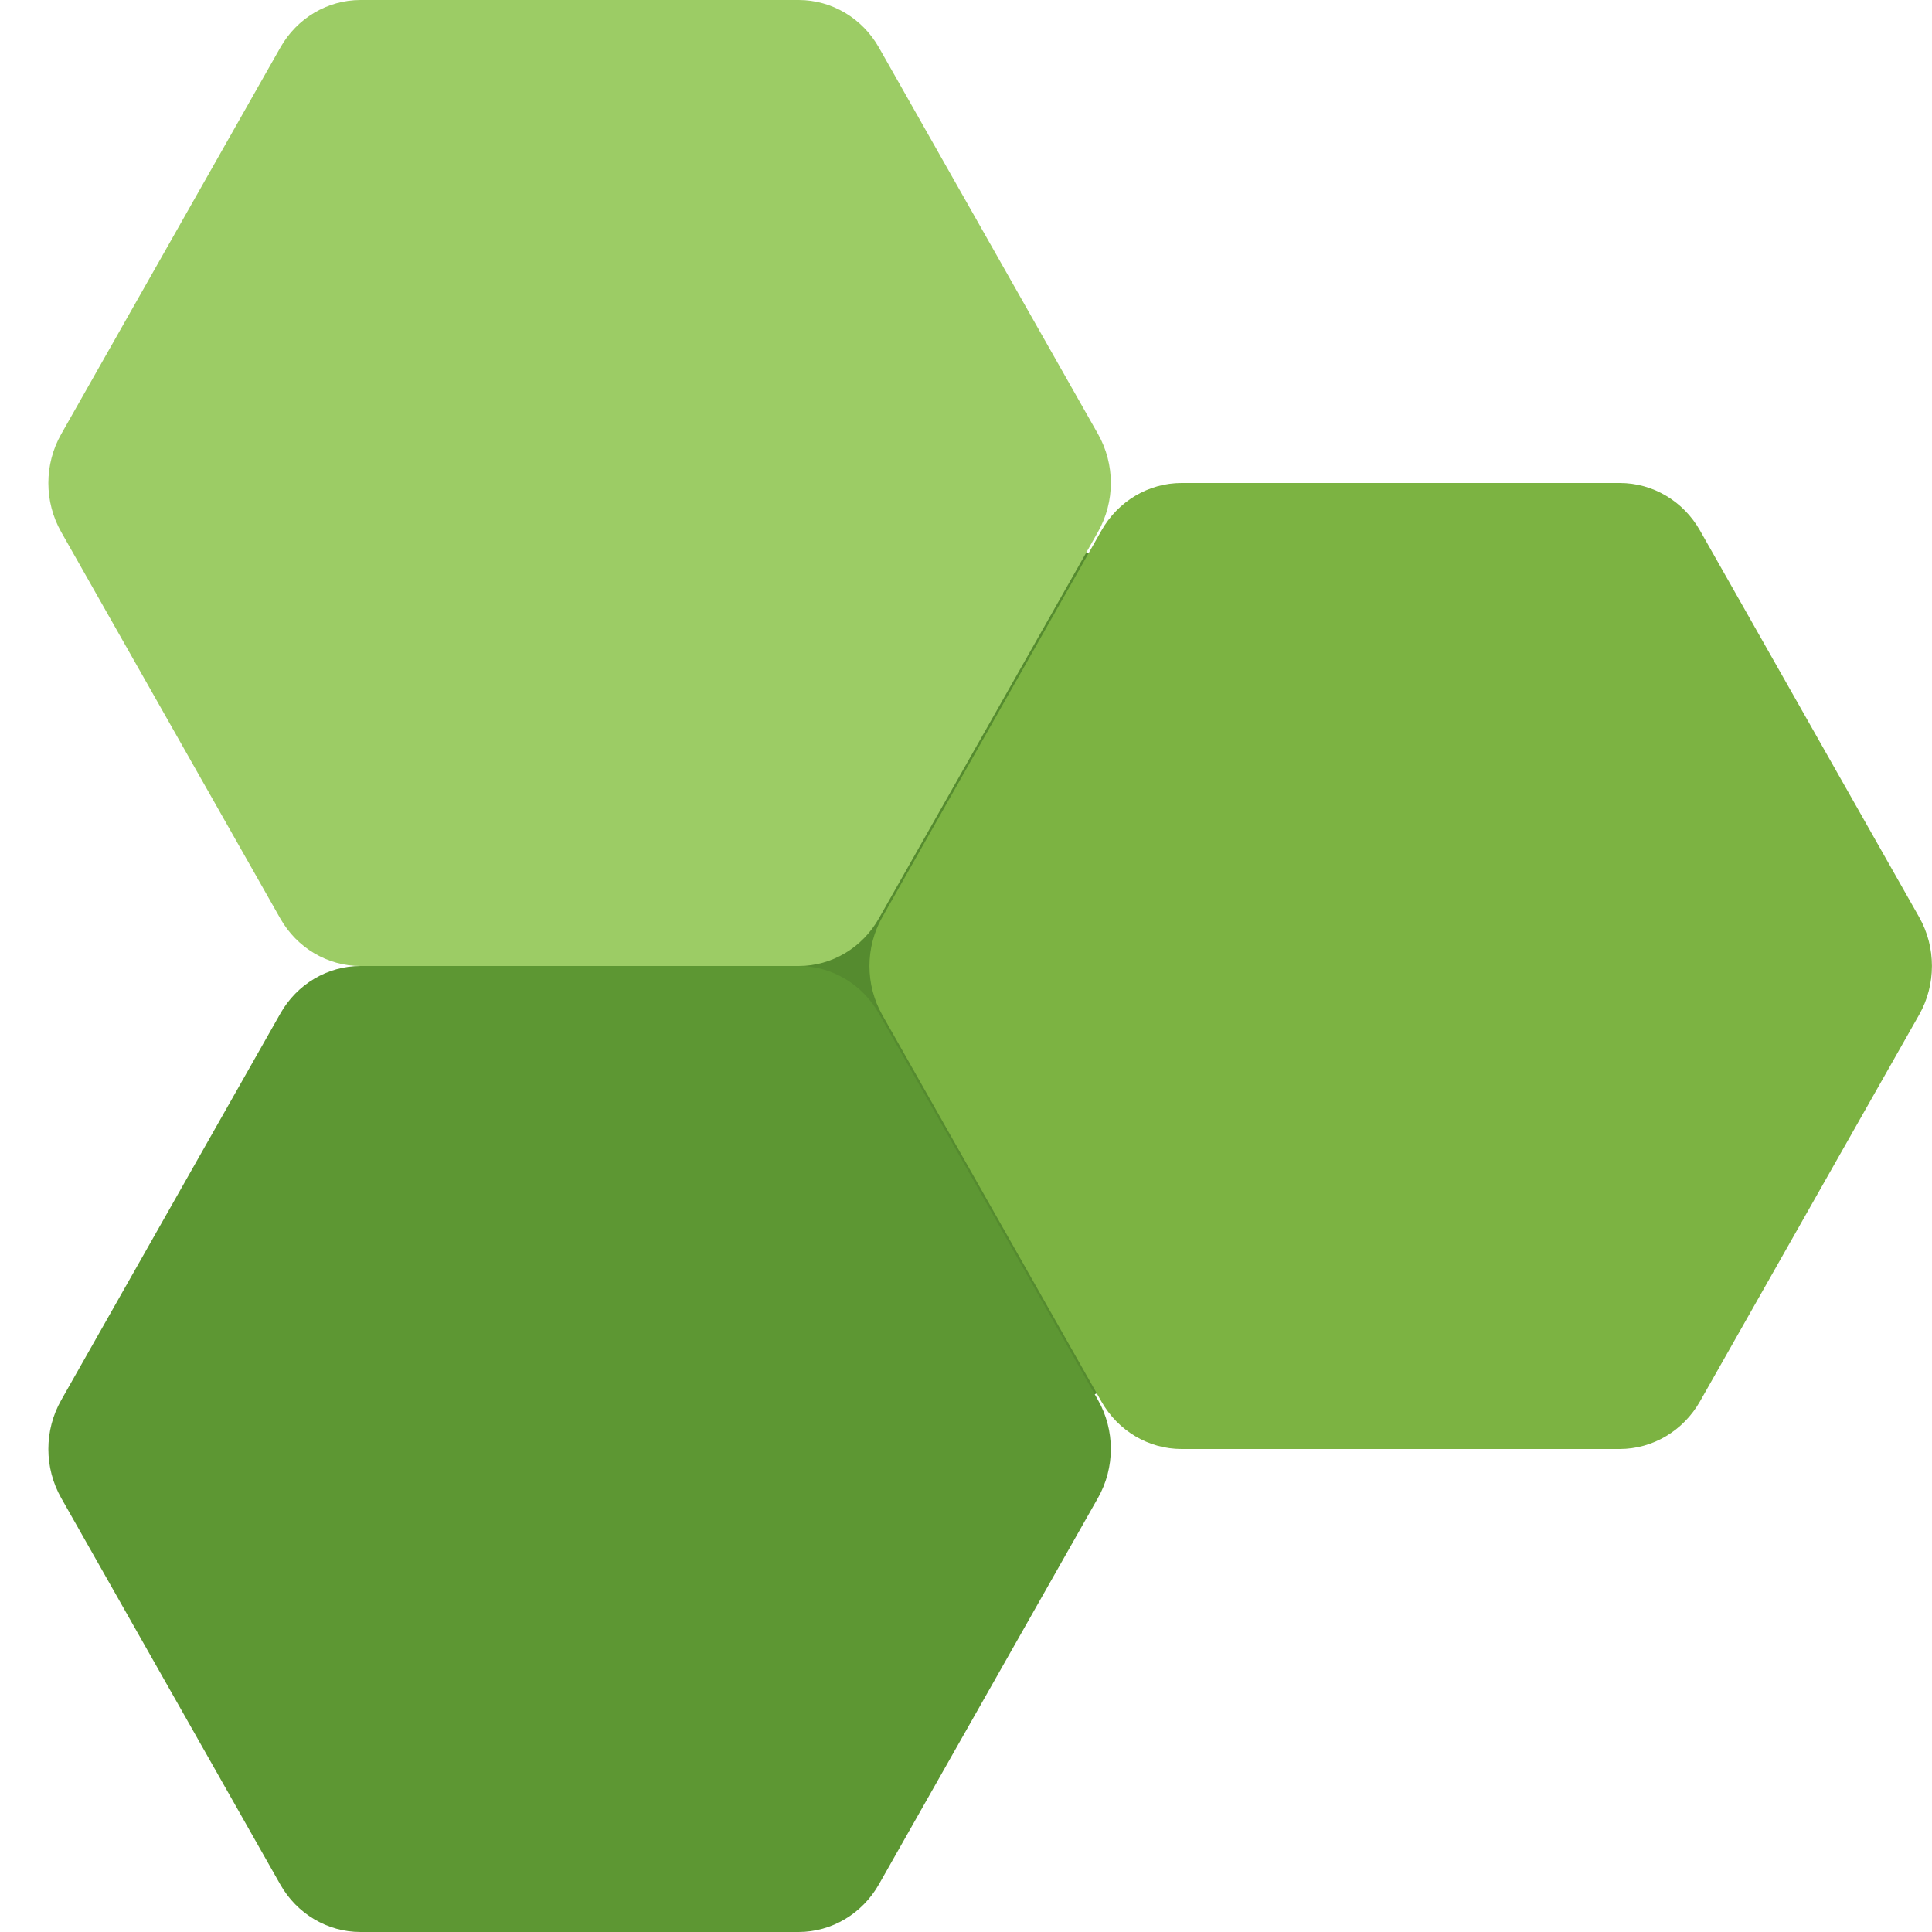
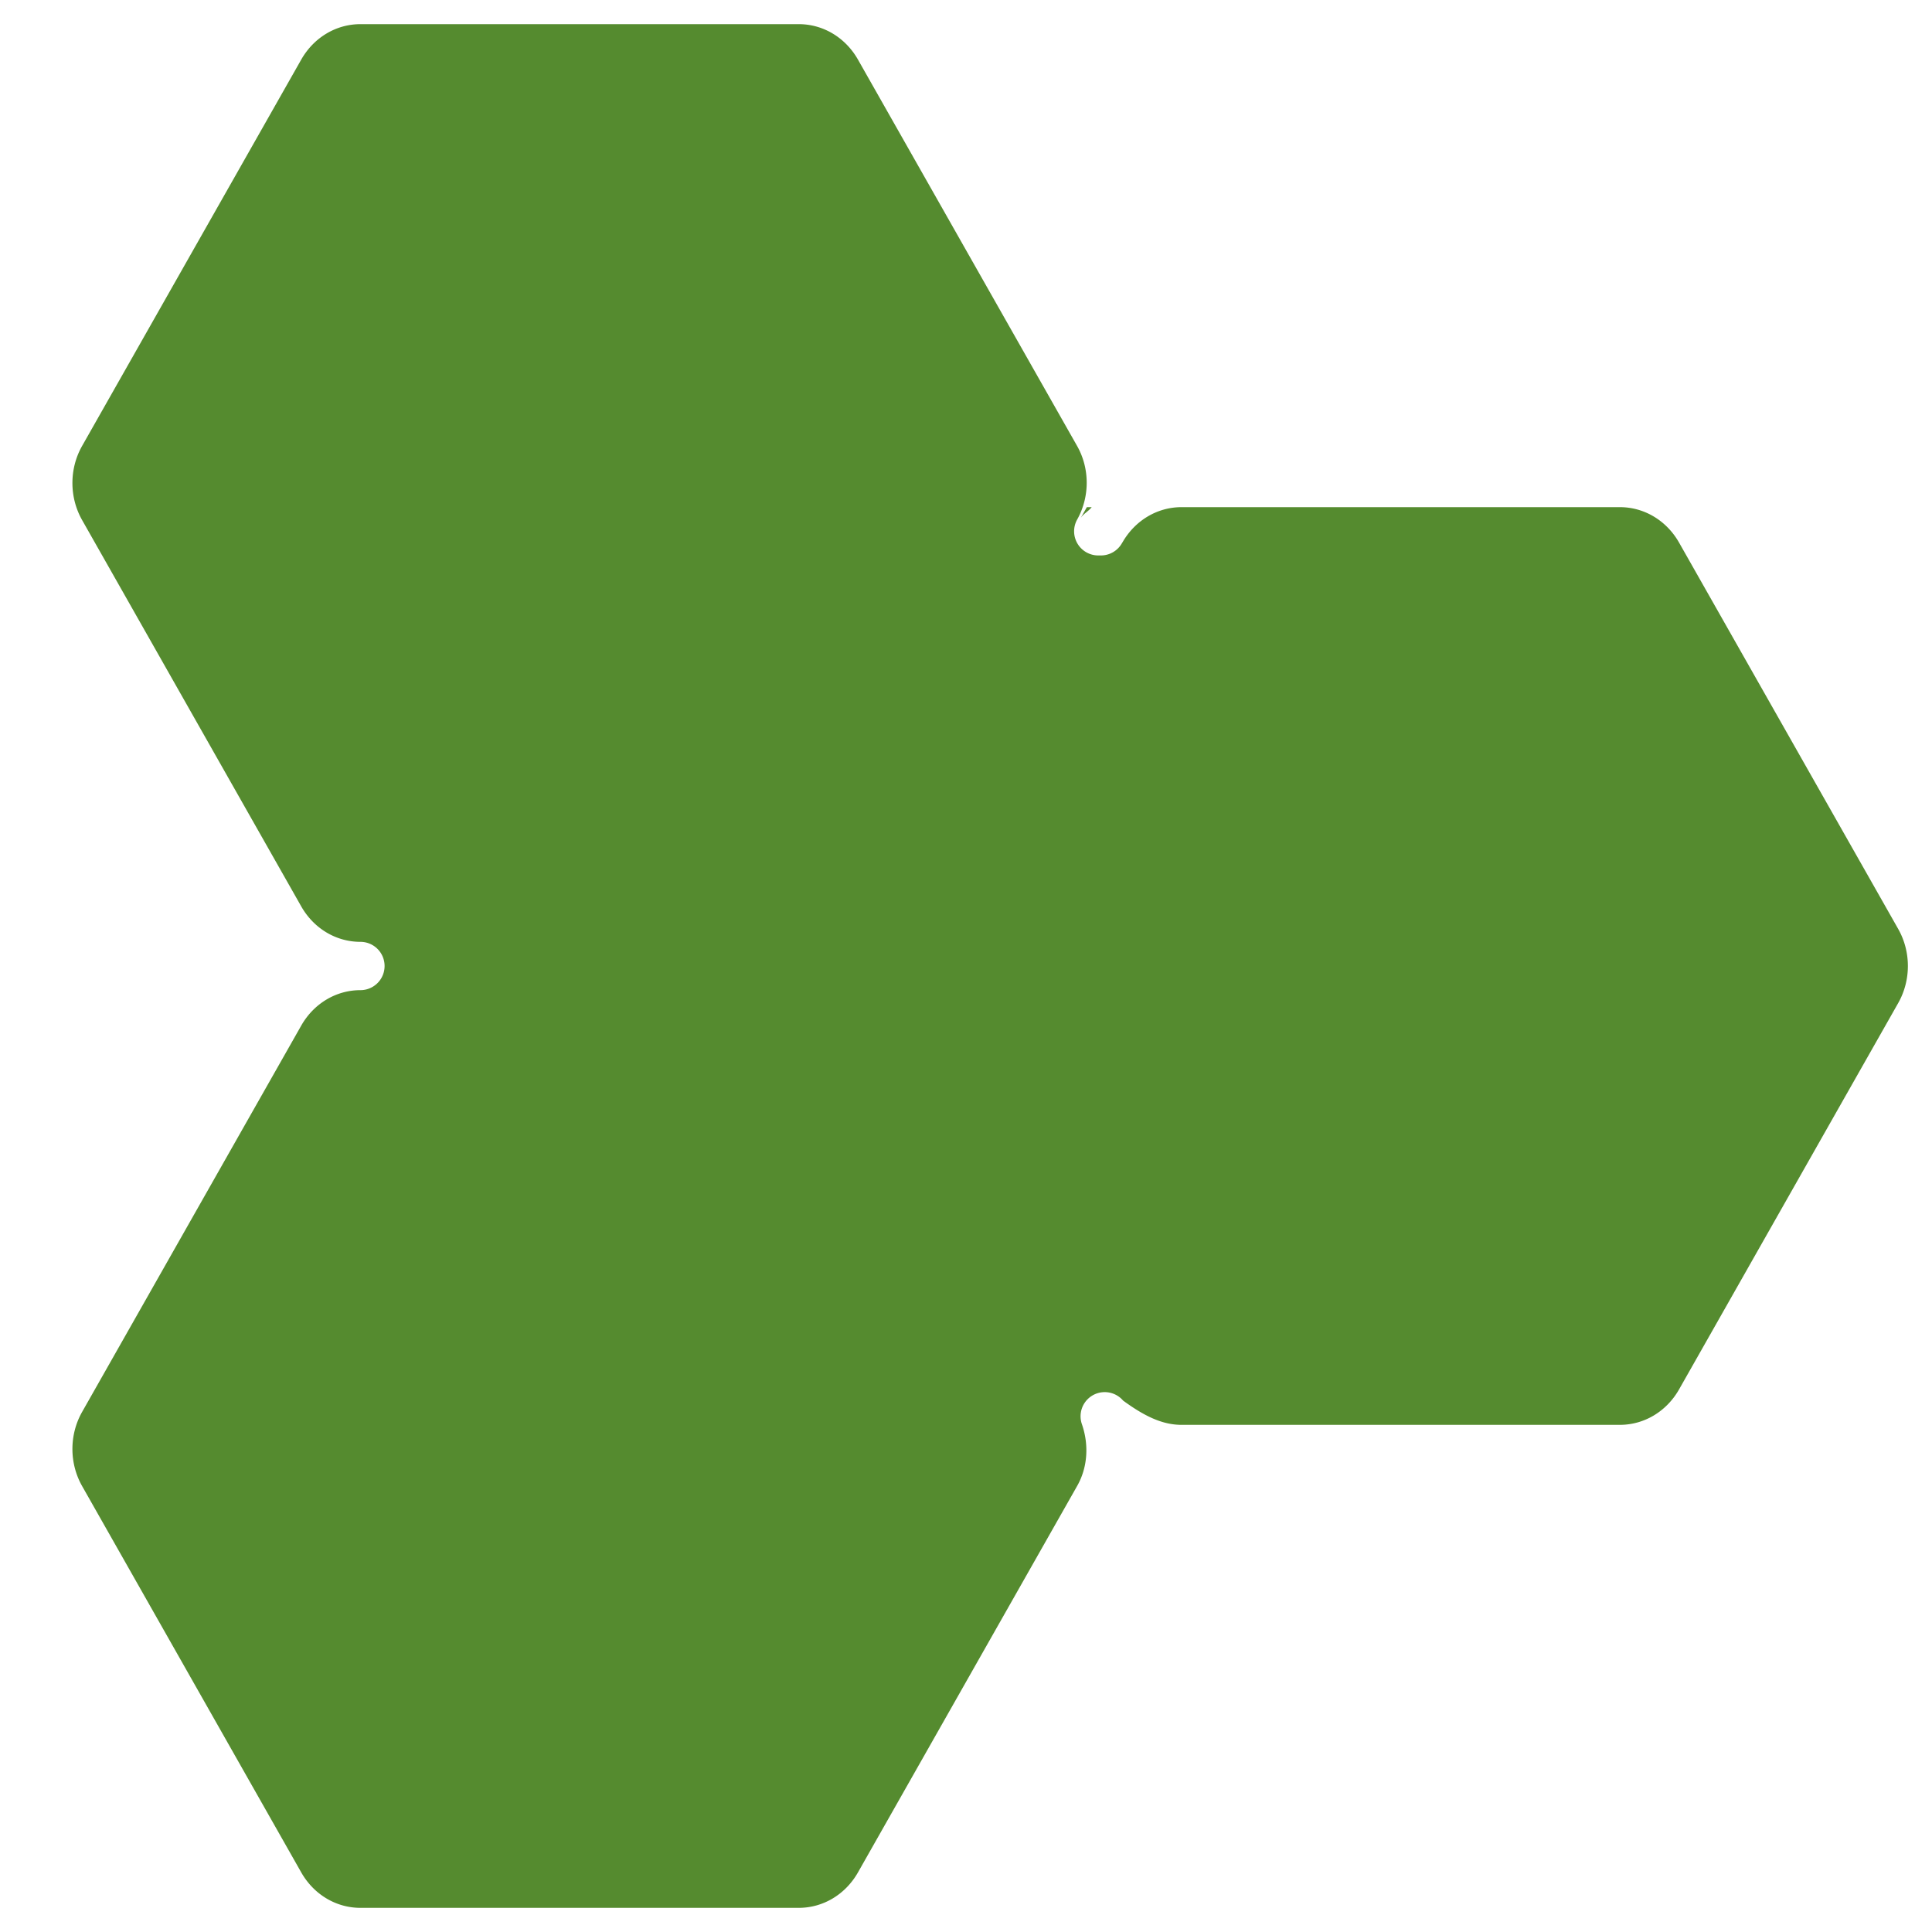
<svg xmlns="http://www.w3.org/2000/svg" width="16" height="16" version="1">
-   <path style="fill:#558b2f" d="M 2.985,0.2 C 2.785,0.2 2.6,0.309 2.495,0.493 L 0.68,3.693 c -0.107,0.189 -0.107,0.425 0,0.614 l 1.815,3.2 C 2.6,7.691 2.785,7.8 2.985,7.8 a 0.2,0.2 0 0 1 0,0.4 C 2.785,8.2 2.6,8.309 2.495,8.493 L 0.68,11.693 c -0.107,0.189 -0.107,0.425 0,0.614 l 1.815,3.2 C 2.6,15.691 2.785,15.8 2.985,15.8 h 3.63 c 0.2,-1.61e-4 0.385,-0.109 0.49,-0.293 l 1.815,-3.2 c 0.088,-0.154 0.099,-0.342 0.04,-0.512 a 0.2,0.2 0 0 1 0.189,-0.266 h 0.065 a 0.2,0.2 0 0 1 0.152,0.07 C 9.475,11.726 9.624,11.8 9.785,11.8 h 3.63 c 0.2,-1.61e-4 0.385,-0.109 0.49,-0.293 l 1.815,-3.2 c 0.107,-0.189 0.107,-0.425 0,-0.614 l -1.815,-3.2 C 13.8,4.309 13.615,4.2 13.415,4.2 H 9.785 C 9.585,4.2 9.4,4.309 9.295,4.493 a 0.2,0.2 0 0 0 -8e-4,8e-4 l -0.003,0.005 A 0.2,0.2 0 0 1 9.118,4.6 h -0.022 a 0.2,0.2 0 0 1 -0.175,-0.298 C 9.026,4.114 9.026,3.88 8.92,3.693 L 7.105,0.493 C 7,0.309 6.815,0.2 6.615,0.2 Z m 6.016,4 -0.054,0.095 C 8.97,4.255 9.013,4.236 9.041,4.2 Z" />
-   <path style="fill:#5d9733" d="M 2.985,8 C 2.712,8 2.459,8.15 2.321,8.395 l -1.814,3.2 c -0.142,0.25 -0.142,0.561 0,0.811 l 1.814,3.2 C 2.459,15.85 2.712,16 2.985,16 h 3.629 c 0.273,-2.2e-4 0.526,-0.15 0.665,-0.395 l 1.814,-3.2 c 0.142,-0.25 0.142,-0.561 0,-0.811 l -1.814,-3.2 C 7.141,8.15 6.888,8 6.615,8 Z" />
-   <path style="fill:#7cb342" d="M 9.785,4 C 9.512,4 9.259,4.15 9.121,4.395 l -1.814,3.2 c -0.142,0.25 -0.142,0.561 0,0.811 l 1.814,3.2 C 9.259,11.85 9.512,12 9.785,12 h 3.629 c 0.273,-2.2e-4 0.526,-0.15 0.665,-0.395 l 1.814,-3.2 c 0.142,-0.25 0.142,-0.561 0,-0.811 l -1.814,-3.2 C 13.941,4.15 13.688,4 13.415,4 Z" />
-   <path style="fill:#9ccc65" d="M 2.985,0 C 2.712,2.2e-4 2.459,0.15 2.321,0.395 l -1.814,3.2 c -0.142,0.25 -0.142,0.561 0,0.811 l 1.814,3.2 C 2.459,7.85 2.712,8 2.985,8 H 6.615 C 6.888,8 7.141,7.85 7.279,7.605 l 1.814,-3.2 c 0.142,-0.25 0.142,-0.561 0,-0.811 l -1.814,-3.2 C 7.141,0.15 6.888,2.2e-4 6.615,0 Z" />
+   <path style="fill:#558b2f" d="M 2.985,0.2 C 2.785,0.2 2.6,0.309 2.495,0.493 L 0.68,3.693 c -0.107,0.189 -0.107,0.425 0,0.614 l 1.815,3.2 C 2.6,7.691 2.785,7.8 2.985,7.8 a 0.2,0.2 0 0 1 0,0.4 C 2.785,8.2 2.6,8.309 2.495,8.493 L 0.68,11.693 c -0.107,0.189 -0.107,0.425 0,0.614 l 1.815,3.2 C 2.6,15.691 2.785,15.8 2.985,15.8 h 3.63 c 0.2,-1.61e-4 0.385,-0.109 0.49,-0.293 l 1.815,-3.2 c 0.088,-0.154 0.099,-0.342 0.04,-0.512 a 0.2,0.2 0 0 1 0.189,-0.266 a 0.2,0.2 0 0 1 0.152,0.07 C 9.475,11.726 9.624,11.8 9.785,11.8 h 3.63 c 0.2,-1.61e-4 0.385,-0.109 0.49,-0.293 l 1.815,-3.2 c 0.107,-0.189 0.107,-0.425 0,-0.614 l -1.815,-3.2 C 13.8,4.309 13.615,4.2 13.415,4.2 H 9.785 C 9.585,4.2 9.4,4.309 9.295,4.493 a 0.2,0.2 0 0 0 -8e-4,8e-4 l -0.003,0.005 A 0.2,0.2 0 0 1 9.118,4.6 h -0.022 a 0.2,0.2 0 0 1 -0.175,-0.298 C 9.026,4.114 9.026,3.88 8.92,3.693 L 7.105,0.493 C 7,0.309 6.815,0.2 6.615,0.2 Z m 6.016,4 -0.054,0.095 C 8.97,4.255 9.013,4.236 9.041,4.2 Z" />
</svg>